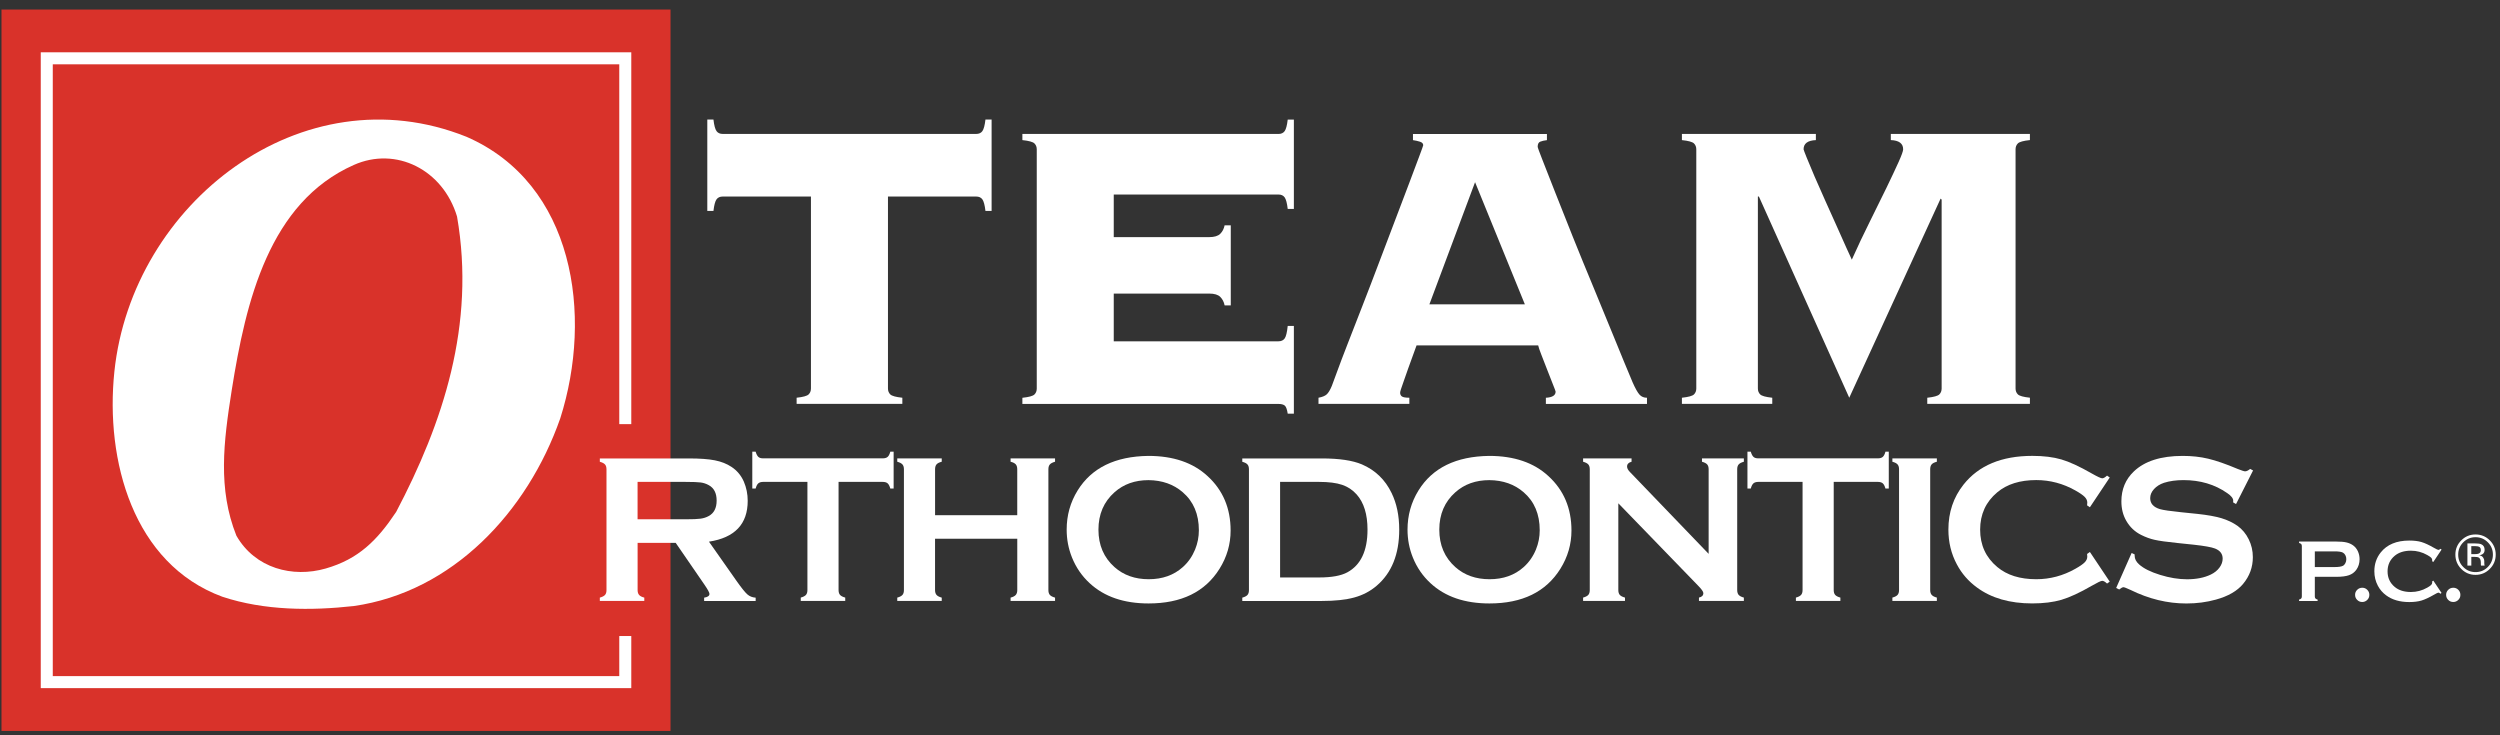
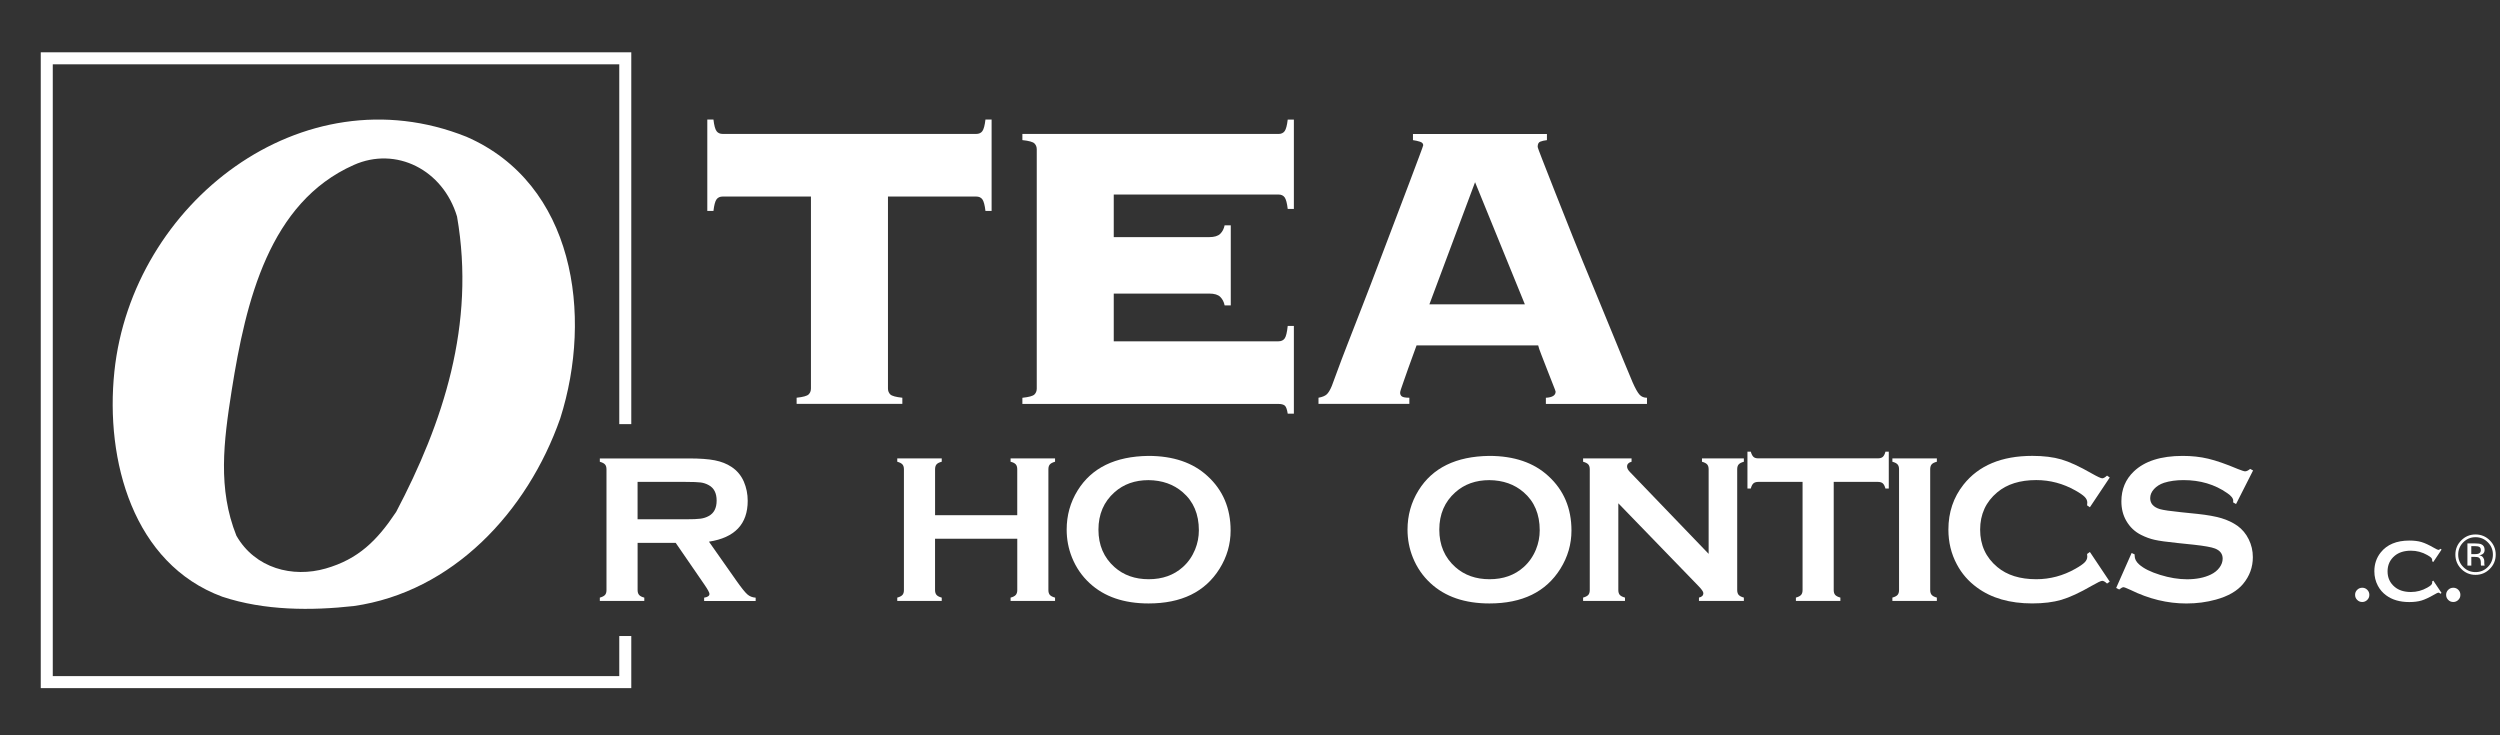
<svg xmlns="http://www.w3.org/2000/svg" width="408" height="120" viewBox="0 0 408 120" fill="none">
  <rect x="0" y="0" width="408" height="120" fill="#333333" stroke="none" />
  <g clip-path="url(#clip0_8945_39249)">
-     <path d="M109.428 119.287H0.242V1.551H109.428V119.287Z" fill="#D9322A" />
    <path d="M102.045 103.799V111.322H7.632V9.516H102.045V69.218" stroke="white" stroke-width="1.961" stroke-miterlimit="10" />
    <path d="M129.999 64.91C131.059 64.798 131.719 64.617 131.97 64.366C132.221 64.115 132.346 63.795 132.346 63.404V32.076H117.941C117.495 32.076 117.16 32.229 116.937 32.536C116.714 32.842 116.547 33.47 116.435 34.422H115.432V19.511H116.435C116.547 20.463 116.714 21.091 116.937 21.397C117.16 21.704 117.495 21.857 117.941 21.857H159.321C159.767 21.857 160.101 21.704 160.324 21.397C160.547 21.091 160.715 20.463 160.826 19.511H161.83V34.422H160.826C160.715 33.474 160.547 32.847 160.324 32.536C160.101 32.229 159.767 32.076 159.321 32.076H144.916V63.404C144.916 63.795 145.041 64.115 145.292 64.366C145.543 64.617 146.198 64.798 147.262 64.91V65.914H130.009V64.91H129.999Z" fill="white" />
    <path d="M199.859 49.836C199.747 49.278 199.51 48.818 199.148 48.456C198.785 48.093 198.186 47.912 197.345 47.912H181.764V55.7H208.65C209.097 55.7 209.431 55.547 209.654 55.24C209.877 54.934 210.045 54.25 210.156 53.191H211.16V67.512H210.156C210.045 66.787 209.877 66.341 209.654 66.174C209.431 66.007 209.097 65.923 208.65 65.923H166.853V64.919C167.912 64.808 168.572 64.627 168.823 64.376C169.074 64.125 169.199 63.804 169.199 63.414V24.372C169.199 23.981 169.074 23.661 168.823 23.41C168.572 23.159 167.917 22.977 166.853 22.866V21.862H208.65C209.097 21.862 209.431 21.709 209.654 21.402C209.877 21.096 210.045 20.468 210.156 19.516H211.16V34.093H210.156C210.045 33.145 209.877 32.517 209.654 32.206C209.431 31.899 209.097 31.746 208.65 31.746H181.764V38.698H197.345C198.181 38.698 198.781 38.516 199.148 38.154C199.51 37.791 199.747 37.331 199.859 36.769H200.862V49.836H199.859Z" fill="white" />
    <path d="M228.5 64.073C228.5 64.352 228.598 64.561 228.793 64.7C228.988 64.84 229.392 64.909 230.006 64.909V65.913H215.178V64.909C215.791 64.798 216.237 64.617 216.516 64.366C216.795 64.115 217.074 63.655 217.352 62.986C217.464 62.707 217.743 61.954 218.189 60.723C218.635 59.496 219.22 57.944 219.95 56.076C220.675 54.208 221.483 52.126 222.38 49.835C223.272 47.544 224.169 45.216 225.061 42.842C225.954 40.467 226.832 38.153 227.701 35.89C228.565 33.627 229.332 31.606 230.006 29.817C230.675 28.028 231.218 26.578 231.641 25.463C232.06 24.348 232.269 23.762 232.269 23.706C232.269 23.427 232.087 23.232 231.725 23.121C231.363 23.009 230.986 22.926 230.596 22.87V21.866H252.459V22.87C252.013 22.926 251.646 23.009 251.367 23.121C251.088 23.232 250.949 23.511 250.949 23.957C250.949 24.069 251.214 24.794 251.743 26.137C252.273 27.475 252.956 29.222 253.797 31.374C254.634 33.525 255.596 35.951 256.688 38.66C257.775 41.369 258.909 44.134 260.08 46.95C261.255 49.77 262.385 52.521 263.472 55.202C264.559 57.883 265.554 60.286 266.446 62.405C266.892 63.409 267.268 64.078 267.575 64.412C267.882 64.747 268.286 64.914 268.788 64.914V65.918H252.287V64.914C253.347 64.858 253.876 64.524 253.876 63.91C253.876 63.855 253.737 63.478 253.458 62.781C253.179 62.084 252.873 61.304 252.538 60.435C252.203 59.57 251.883 58.748 251.576 57.962C251.269 57.182 251.088 56.652 251.032 56.373H231.181C230.624 57.879 230.178 59.11 229.843 60.058C229.508 61.006 229.244 61.764 229.048 62.321C228.853 62.879 228.714 63.283 228.63 63.534C228.547 63.785 228.505 63.966 228.505 64.078L228.5 64.073ZM248.858 49.668L240.73 29.733L233.277 49.668H248.858Z" fill="white" />
-     <path d="M314.53 64.91C315.589 64.799 316.249 64.617 316.5 64.366C316.751 64.115 316.876 63.795 316.876 63.404V32.578L316.709 32.41L301.798 64.91L287.053 32.076H286.886V63.404C286.886 63.795 287.011 64.115 287.262 64.366C287.513 64.617 288.168 64.799 289.233 64.91V65.914H274.488V64.91C275.548 64.799 276.208 64.617 276.459 64.366C276.709 64.115 276.835 63.795 276.835 63.404V24.371C276.835 23.981 276.709 23.66 276.459 23.41C276.208 23.159 275.548 22.977 274.488 22.866V21.862H296.351V22.866C295.013 22.922 294.344 23.423 294.344 24.371C294.344 24.427 294.511 24.873 294.846 25.71C295.18 26.546 295.613 27.582 296.142 28.809C296.672 30.04 297.258 31.365 297.899 32.787C298.54 34.213 299.153 35.579 299.744 36.89C300.329 38.2 300.845 39.362 301.296 40.366C301.742 41.369 302.048 42.038 302.216 42.378C303.164 40.254 304.144 38.191 305.148 36.179C306.152 34.167 307.058 32.327 307.871 30.649C308.679 28.976 309.339 27.578 309.841 26.462C310.343 25.347 310.594 24.65 310.594 24.367C310.594 23.419 309.925 22.917 308.582 22.861V21.857H331.281V22.861C330.222 22.973 329.567 23.154 329.316 23.405C329.065 23.656 328.939 23.976 328.939 24.367V63.4C328.939 63.79 329.065 64.111 329.316 64.362C329.567 64.613 330.222 64.794 331.281 64.905V65.909H314.53V64.905V64.91Z" fill="white" />
    <path d="M64.625 83.585C61.558 88.19 58.501 91.253 53.138 92.786C47.781 94.32 41.651 92.786 38.58 87.428C35.522 79.761 36.484 72.136 37.818 63.674C40.123 49.12 43.947 33.042 57.739 26.922C64.625 23.851 72.292 27.68 74.588 35.338C77.65 52.963 72.292 69.041 64.63 83.59L64.625 83.585ZM76.117 22.317C49.309 11.597 21.559 33.149 18.668 60.626C17.144 75.175 21.74 92.024 36.284 97.386C43.18 99.673 50.838 99.673 57.734 98.906C73.817 96.615 86.07 83.585 91.437 68.27C96.795 51.416 93.737 29.975 76.117 22.317Z" fill="white" />
    <path d="M104.057 88.586V96.304C104.057 96.643 104.141 96.908 104.303 97.094C104.466 97.28 104.749 97.429 105.149 97.531V98.075H97.891V97.531C98.299 97.419 98.583 97.271 98.741 97.09C98.899 96.908 98.978 96.648 98.978 96.304V76.602C98.978 76.249 98.899 75.984 98.741 75.802C98.583 75.621 98.299 75.473 97.891 75.361V74.817H112.444C114.215 74.817 115.623 74.92 116.664 75.124C117.705 75.329 118.611 75.686 119.382 76.198C120.279 76.788 120.948 77.591 121.394 78.6C121.812 79.576 122.026 80.621 122.026 81.737C122.026 85.533 119.916 87.754 115.702 88.4L120.218 94.826C121.013 95.951 121.594 96.676 121.966 97.001C122.333 97.326 122.788 97.503 123.323 97.54V98.084H114.916V97.54C115.493 97.447 115.785 97.243 115.785 96.927C115.785 96.722 115.521 96.225 114.986 95.445L110.274 88.595H104.066L104.057 88.586ZM104.057 84.748H111.896C113.053 84.748 113.871 84.715 114.35 84.645C114.828 84.576 115.265 84.436 115.66 84.218C116.524 83.753 116.956 82.912 116.956 81.695C116.956 80.477 116.524 79.636 115.66 79.171C115.251 78.944 114.814 78.8 114.354 78.739C113.894 78.679 113.072 78.646 111.891 78.646H104.052V84.748H104.057Z" fill="white" />
-     <path d="M136.854 78.646V96.285C136.854 96.638 136.933 96.903 137.091 97.085C137.249 97.266 137.533 97.415 137.942 97.526V98.07H130.683V97.526C131.092 97.415 131.376 97.266 131.534 97.085C131.692 96.903 131.771 96.634 131.771 96.285V78.646H124.545C124.206 78.646 123.941 78.725 123.76 78.878C123.578 79.032 123.43 79.32 123.318 79.733H122.774V73.716H123.318C123.444 74.129 123.592 74.418 123.769 74.571C123.945 74.729 124.201 74.803 124.545 74.803H144.057C144.41 74.803 144.675 74.724 144.856 74.571C145.037 74.413 145.186 74.129 145.297 73.716H145.841V79.733H145.297C145.186 79.32 145.037 79.032 144.856 78.878C144.675 78.72 144.405 78.646 144.057 78.646H136.85H136.854Z" fill="white" />
    <path d="M166.01 87.921H152.599V96.304C152.599 96.643 152.683 96.908 152.845 97.094C153.012 97.28 153.291 97.428 153.691 97.531V98.074H146.433V97.531C146.842 97.419 147.125 97.27 147.283 97.089C147.441 96.908 147.52 96.648 147.52 96.304V76.583C147.52 76.244 147.441 75.984 147.283 75.798C147.125 75.616 146.842 75.468 146.433 75.356V74.812H153.691V75.356C153.282 75.458 152.999 75.603 152.841 75.788C152.683 75.974 152.604 76.239 152.604 76.578V84.078H166.014V76.578C166.014 76.239 165.935 75.974 165.777 75.788C165.619 75.603 165.336 75.454 164.927 75.356V74.812H172.185V75.356C171.776 75.468 171.493 75.616 171.335 75.798C171.177 75.979 171.098 76.239 171.098 76.583V96.304C171.098 96.643 171.177 96.908 171.335 97.089C171.493 97.27 171.776 97.419 172.185 97.531V98.074H164.927V97.531C165.326 97.428 165.605 97.284 165.773 97.094C165.935 96.908 166.019 96.643 166.019 96.304V87.921H166.01Z" fill="white" />
    <path d="M187.416 74.403C191.473 74.403 194.693 75.5 197.068 77.693C199.582 79.989 200.836 82.953 200.836 86.587C200.836 88.813 200.232 90.895 199.029 92.823C196.673 96.596 192.816 98.483 187.449 98.483C183.425 98.483 180.223 97.386 177.849 95.193C176.575 94.022 175.609 92.619 174.949 90.983C174.368 89.538 174.08 88.023 174.08 86.434C174.08 84.106 174.675 81.973 175.869 80.044C178.155 76.35 182.003 74.473 187.416 74.403ZM187.435 78.358C185.218 78.358 183.369 79.018 181.891 80.333C180.14 81.889 179.266 83.925 179.266 86.443C179.266 88.962 180.14 90.997 181.891 92.554C183.369 93.869 185.228 94.529 187.468 94.529C189.707 94.529 191.561 93.869 193.03 92.554C193.908 91.773 194.577 90.811 195.042 89.677C195.451 88.669 195.655 87.624 195.655 86.545C195.655 83.911 194.777 81.843 193.025 80.333C191.533 79.041 189.67 78.381 187.43 78.358H187.435Z" fill="white" />
-     <path d="M203.828 96.286V76.602C203.828 76.249 203.749 75.984 203.591 75.802C203.433 75.621 203.149 75.473 202.74 75.361V74.817H215.719C218.563 74.817 220.742 75.143 222.266 75.789C224.45 76.732 226.062 78.288 227.108 80.459C227.94 82.164 228.353 84.157 228.353 86.439C228.353 90.449 227.122 93.507 224.655 95.607C223.618 96.495 222.41 97.127 221.021 97.508C219.636 97.889 217.866 98.079 215.719 98.079H202.74V97.536C203.149 97.424 203.433 97.275 203.591 97.094C203.749 96.913 203.828 96.643 203.828 96.295V96.286ZM208.907 94.241H215.291C217.327 94.241 218.855 93.962 219.882 93.405C222.08 92.21 223.177 89.887 223.177 86.434C223.177 83.934 222.587 82.02 221.402 80.691C220.742 79.952 219.947 79.427 219.013 79.116C218.079 78.804 216.839 78.646 215.296 78.646H208.911V94.241H208.907Z" fill="white" />
    <path d="M243.043 74.403C247.1 74.403 250.32 75.5 252.695 77.693C255.209 79.989 256.463 82.953 256.463 86.587C256.463 88.813 255.859 90.895 254.656 92.823C252.3 96.596 248.443 98.483 243.076 98.483C239.052 98.483 235.85 97.386 233.476 95.193C232.202 94.022 231.236 92.619 230.576 90.983C229.995 89.538 229.707 88.023 229.707 86.434C229.707 84.106 230.306 81.973 231.496 80.044C233.782 76.35 237.63 74.473 243.039 74.403H243.043ZM243.062 78.358C240.845 78.358 238.996 79.018 237.518 80.333C235.766 81.889 234.893 83.925 234.893 86.443C234.893 88.962 235.766 90.997 237.518 92.554C238.996 93.869 240.855 94.529 243.094 94.529C245.334 94.529 247.188 93.869 248.657 92.554C249.53 91.773 250.204 90.811 250.669 89.677C251.078 88.669 251.282 87.624 251.282 86.545C251.282 83.911 250.408 81.843 248.657 80.333C247.165 79.041 245.302 78.381 243.062 78.358Z" fill="white" />
    <path d="M264.11 82.141V96.285C264.11 96.638 264.189 96.903 264.347 97.085C264.505 97.266 264.789 97.415 265.198 97.526V98.07H258.362V97.526C258.771 97.415 259.055 97.266 259.213 97.085C259.371 96.903 259.45 96.634 259.45 96.285V76.583C259.45 76.244 259.371 75.984 259.213 75.798C259.055 75.616 258.771 75.468 258.362 75.356V74.812H266.271V75.356C265.783 75.482 265.537 75.742 265.537 76.141C265.537 76.416 265.695 76.713 266.016 77.043L278.85 90.389V76.583C278.85 76.244 278.771 75.984 278.613 75.798C278.455 75.616 278.172 75.468 277.763 75.356V74.812H284.598V75.356C284.189 75.468 283.906 75.616 283.748 75.798C283.59 75.979 283.511 76.239 283.511 76.583V96.285C283.511 96.638 283.59 96.903 283.748 97.085C283.906 97.266 284.189 97.415 284.598 97.526V98.07H277.27V97.526C277.749 97.424 277.986 97.177 277.986 96.792C277.986 96.564 277.707 96.169 277.149 95.598L264.11 82.136V82.141Z" fill="white" />
    <path d="M299.262 78.646V96.285C299.262 96.638 299.341 96.903 299.499 97.085C299.657 97.266 299.941 97.415 300.35 97.526V98.07H293.091V97.526C293.5 97.415 293.784 97.266 293.942 97.085C294.1 96.903 294.179 96.634 294.179 96.285V78.646H286.953C286.614 78.646 286.349 78.725 286.168 78.878C285.987 79.032 285.838 79.32 285.726 79.733H285.183V73.716H285.726C285.852 74.129 286 74.418 286.177 74.571C286.354 74.729 286.614 74.803 286.953 74.803H306.465C306.818 74.803 307.083 74.724 307.264 74.571C307.445 74.413 307.594 74.129 307.706 73.716H308.249V79.733H307.706C307.594 79.32 307.445 79.032 307.264 78.878C307.083 78.72 306.813 78.646 306.465 78.646H299.258H299.262Z" fill="white" />
    <path d="M309.924 96.285V76.583C309.924 76.244 309.845 75.984 309.687 75.798C309.529 75.616 309.246 75.468 308.837 75.356V74.812H316.095V75.356C315.686 75.458 315.403 75.603 315.245 75.788C315.087 75.974 315.008 76.239 315.008 76.578V96.281C315.008 96.634 315.091 96.903 315.254 97.089C315.417 97.275 315.7 97.424 316.095 97.526V98.07H308.837V97.526C309.246 97.415 309.529 97.266 309.687 97.085C309.845 96.903 309.924 96.634 309.924 96.285Z" fill="white" />
    <path d="M341.072 90.082L344.311 94.929L343.869 95.236C343.553 94.938 343.289 94.79 343.084 94.79C342.88 94.79 342.303 95.064 341.36 95.607C339.404 96.737 337.764 97.494 336.425 97.889C335.092 98.279 333.502 98.479 331.662 98.479C327.991 98.479 324.98 97.61 322.629 95.872C321.244 94.859 320.152 93.605 319.358 92.104C318.438 90.389 317.978 88.498 317.978 86.43C317.978 83.614 318.8 81.165 320.45 79.083C322.926 75.961 326.667 74.399 331.681 74.399C333.521 74.399 335.101 74.595 336.416 74.98C337.736 75.366 339.381 76.128 341.36 77.262C342.303 77.796 342.875 78.061 343.084 78.061C343.293 78.061 343.549 77.912 343.869 77.62L344.311 77.926L341.072 82.782L340.612 82.475C340.635 82.294 340.645 82.141 340.645 82.016C340.645 81.686 340.501 81.379 340.217 81.091C339.934 80.803 339.427 80.454 338.702 80.045C336.69 78.911 334.562 78.349 332.313 78.349C329.655 78.349 327.536 79.014 325.956 80.343C324.093 81.899 323.159 83.93 323.159 86.439C323.159 88.948 324.088 90.979 325.956 92.536C327.536 93.865 329.655 94.529 332.313 94.529C334.562 94.529 336.695 93.962 338.702 92.824C339.432 92.415 339.934 92.067 340.217 91.778C340.501 91.49 340.645 91.179 340.645 90.849C340.645 90.724 340.631 90.575 340.612 90.408L341.072 90.082Z" fill="white" />
    <path d="M367.701 76.782L364.922 82.261L364.444 81.987C364.453 81.875 364.462 81.782 364.462 81.713C364.462 81.327 364.132 80.913 363.473 80.467C361.451 79.059 359.077 78.353 356.349 78.353C355.146 78.353 354.081 78.502 353.161 78.794C352.492 79.022 351.949 79.361 351.535 79.817C351.121 80.272 350.912 80.765 350.912 81.299C350.912 82.173 351.442 82.768 352.497 83.088C353.041 83.246 354.212 83.418 356.005 83.599L358.682 83.874C360.271 84.045 361.558 84.278 362.543 84.57C363.524 84.868 364.397 85.281 365.159 85.816C365.931 86.374 366.544 87.103 366.99 88.014C367.441 88.92 367.664 89.891 367.664 90.927C367.664 92.563 367.134 94.017 366.079 95.286C365.127 96.443 363.644 97.303 361.632 97.856C360.132 98.274 358.524 98.488 356.809 98.488C353.728 98.488 350.689 97.749 347.692 96.271C347.055 95.978 346.674 95.83 346.549 95.83C346.4 95.83 346.168 95.955 345.852 96.206L345.359 95.951L347.883 90.244L348.375 90.481V90.704C348.375 91.215 348.621 91.685 349.109 92.117C349.848 92.777 350.987 93.344 352.534 93.822C354.077 94.301 355.545 94.538 356.93 94.538C358.44 94.538 359.732 94.282 360.796 93.771C361.386 93.488 361.86 93.111 362.209 92.642C362.562 92.173 362.738 91.68 362.738 91.169C362.738 90.398 362.325 89.849 361.493 89.519C360.912 89.292 359.741 89.083 357.985 88.892L355.359 88.618C353.598 88.437 352.353 88.265 351.628 88.097C350.903 87.935 350.173 87.67 349.444 87.303C348.412 86.792 347.599 86.025 347.009 84.998C346.475 84.078 346.21 83.019 346.21 81.824C346.21 79.859 346.888 78.232 348.236 76.945C350.006 75.249 352.669 74.403 356.214 74.403C357.701 74.403 359.091 74.552 360.373 74.859C361.656 75.161 363.259 75.718 365.178 76.527C365.838 76.787 366.242 76.922 366.391 76.922C366.628 76.922 366.907 76.792 367.227 76.527L367.706 76.782H367.701Z" fill="white" />
-     <path d="M377.779 94.143V97.34C377.779 97.484 377.811 97.591 377.881 97.67C377.951 97.749 378.067 97.809 378.234 97.851V98.079H375.209V97.851C375.381 97.805 375.497 97.744 375.562 97.665C375.627 97.591 375.66 97.479 375.66 97.34V89.129C375.66 88.98 375.627 88.869 375.562 88.794C375.497 88.72 375.376 88.655 375.209 88.609V88.381H381.259C381.965 88.381 382.523 88.427 382.941 88.525C383.355 88.618 383.722 88.785 384.038 89.013C384.363 89.254 384.619 89.57 384.805 89.965C384.99 90.374 385.083 90.802 385.083 91.257C385.083 91.912 384.907 92.484 384.558 92.977C384.256 93.399 383.852 93.697 383.355 93.873C382.853 94.05 382.161 94.138 381.264 94.138H377.783L377.779 94.143ZM377.779 92.544H381.008C381.649 92.544 382.105 92.475 382.365 92.34C382.532 92.252 382.662 92.108 382.765 91.908C382.867 91.713 382.918 91.494 382.918 91.257C382.918 91.02 382.867 90.811 382.765 90.616C382.662 90.421 382.528 90.277 382.365 90.189C382.109 90.049 381.659 89.984 381.008 89.984H377.779V92.549V92.544Z" fill="white" />
    <path d="M385.511 95.918C385.837 95.918 386.115 96.029 386.338 96.257C386.566 96.485 386.678 96.759 386.678 97.089C386.678 97.419 386.561 97.679 386.334 97.907C386.101 98.135 385.832 98.246 385.511 98.246C385.191 98.246 384.912 98.13 384.689 97.902C384.461 97.674 384.35 97.396 384.35 97.075C384.35 96.754 384.461 96.485 384.689 96.262C384.912 96.034 385.191 95.923 385.516 95.918H385.511Z" fill="white" />
    <path d="M397.108 94.748L398.461 96.769L398.275 96.899C398.145 96.778 398.033 96.713 397.949 96.713C397.866 96.713 397.624 96.829 397.234 97.057C396.421 97.526 395.733 97.842 395.18 98.01C394.622 98.172 393.962 98.256 393.196 98.256C391.667 98.256 390.412 97.893 389.432 97.168C388.856 96.746 388.4 96.225 388.07 95.598C387.689 94.882 387.494 94.092 387.494 93.233C387.494 92.057 387.838 91.039 388.526 90.17C389.557 88.869 391.119 88.219 393.205 88.219C393.972 88.219 394.632 88.298 395.18 88.46C395.728 88.623 396.416 88.939 397.238 89.413C397.633 89.636 397.87 89.748 397.954 89.748C398.038 89.748 398.149 89.687 398.279 89.562L398.465 89.692L397.113 91.718L396.922 91.588C396.932 91.513 396.936 91.448 396.936 91.397C396.936 91.258 396.876 91.132 396.76 91.011C396.639 90.891 396.43 90.747 396.128 90.579C395.291 90.105 394.404 89.873 393.465 89.873C392.359 89.873 391.476 90.152 390.817 90.705C390.041 91.355 389.65 92.201 389.65 93.247C389.65 94.292 390.041 95.138 390.817 95.784C391.476 96.337 392.359 96.615 393.465 96.615C394.404 96.615 395.291 96.379 396.128 95.905C396.43 95.733 396.639 95.589 396.76 95.468C396.876 95.347 396.936 95.217 396.936 95.082C396.936 95.031 396.932 94.971 396.922 94.896L397.113 94.761L397.108 94.748Z" fill="white" />
    <path d="M400.37 95.918C400.695 95.918 400.974 96.029 401.197 96.257C401.425 96.485 401.536 96.759 401.536 97.089C401.536 97.419 401.42 97.679 401.192 97.907C400.96 98.135 400.69 98.246 400.37 98.246C400.049 98.246 399.77 98.13 399.547 97.902C399.32 97.674 399.208 97.396 399.208 97.075C399.208 96.754 399.32 96.485 399.547 96.262C399.77 96.034 400.049 95.923 400.374 95.918H400.37Z" fill="white" />
    <path d="M406.336 92.846C405.694 93.492 404.914 93.817 404.003 93.817C403.092 93.817 402.316 93.492 401.675 92.846C401.038 92.205 400.718 91.424 400.718 90.509C400.718 89.594 401.038 88.827 401.684 88.186C402.326 87.544 403.097 87.224 404.003 87.224C404.909 87.224 405.694 87.544 406.336 88.186C406.977 88.827 407.302 89.598 407.302 90.509C407.302 91.42 406.982 92.2 406.336 92.846ZM402.005 88.506C401.457 89.059 401.178 89.728 401.178 90.514C401.178 91.299 401.452 91.977 402 92.53C402.549 93.088 403.218 93.367 404.008 93.367C404.798 93.367 405.462 93.088 406.015 92.53C406.563 91.973 406.842 91.299 406.842 90.514C406.842 89.728 406.568 89.064 406.015 88.506C405.462 87.948 404.793 87.67 404.008 87.67C403.222 87.67 402.558 87.948 402.005 88.506ZM403.943 88.687C404.393 88.687 404.719 88.729 404.928 88.817C405.3 88.975 405.49 89.278 405.49 89.733C405.49 90.058 405.374 90.295 405.137 90.448C405.011 90.528 404.839 90.588 404.616 90.625C404.9 90.672 405.104 90.788 405.239 90.978C405.369 91.169 405.434 91.355 405.434 91.54V91.805C405.434 91.889 405.434 91.977 405.444 92.075C405.448 92.172 405.462 92.233 405.476 92.261L405.499 92.307H404.905C404.905 92.307 404.9 92.284 404.895 92.27C404.895 92.256 404.891 92.247 404.886 92.228L404.872 92.112V91.824C404.872 91.406 404.76 91.132 404.533 90.997C404.398 90.918 404.161 90.881 403.822 90.881H403.32V92.303H402.683V88.687H403.947H403.943ZM404.63 89.259C404.468 89.171 404.212 89.124 403.859 89.124H403.315V90.435H403.892C404.161 90.435 404.365 90.407 404.5 90.356C404.751 90.258 404.872 90.067 404.872 89.789C404.872 89.524 404.793 89.347 404.63 89.259Z" fill="white" />
  </g>
  <defs>
    <clipPath id="clip0_8945_39249">
      <rect width="407.059" height="117.736" fill="white" transform="translate(0.243 1.551)" />
    </clipPath>
  </defs>
</svg>